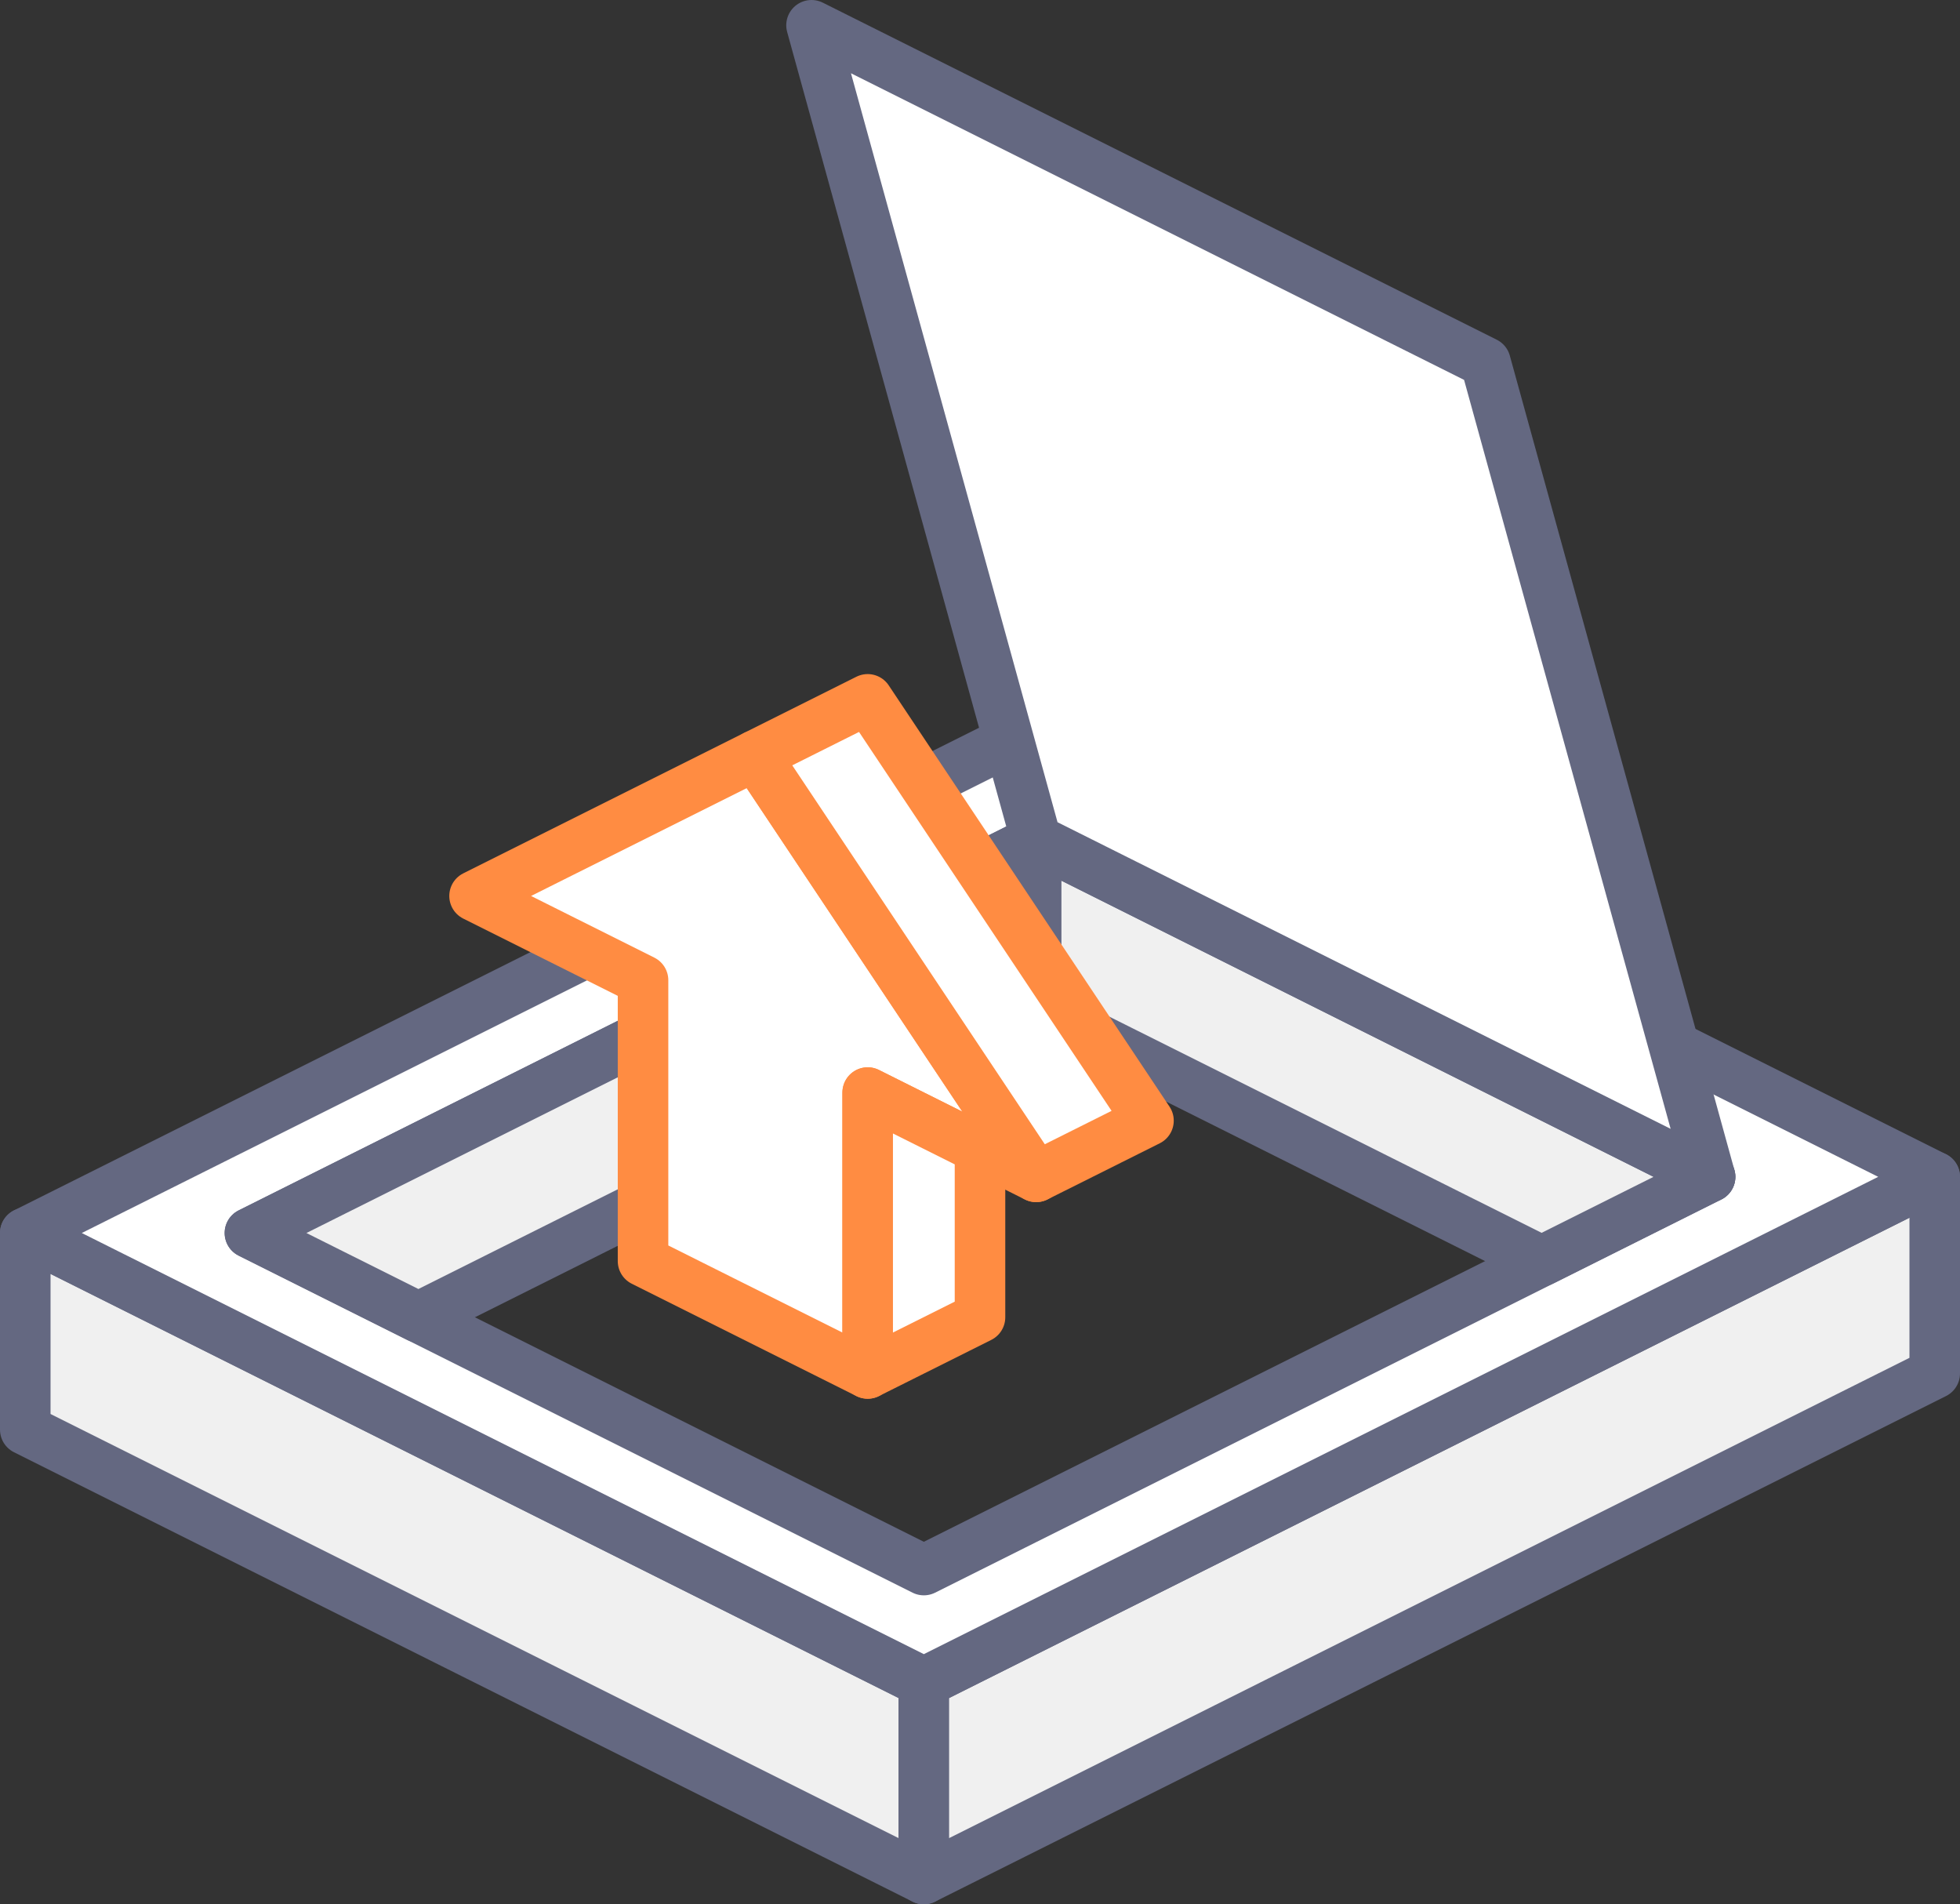
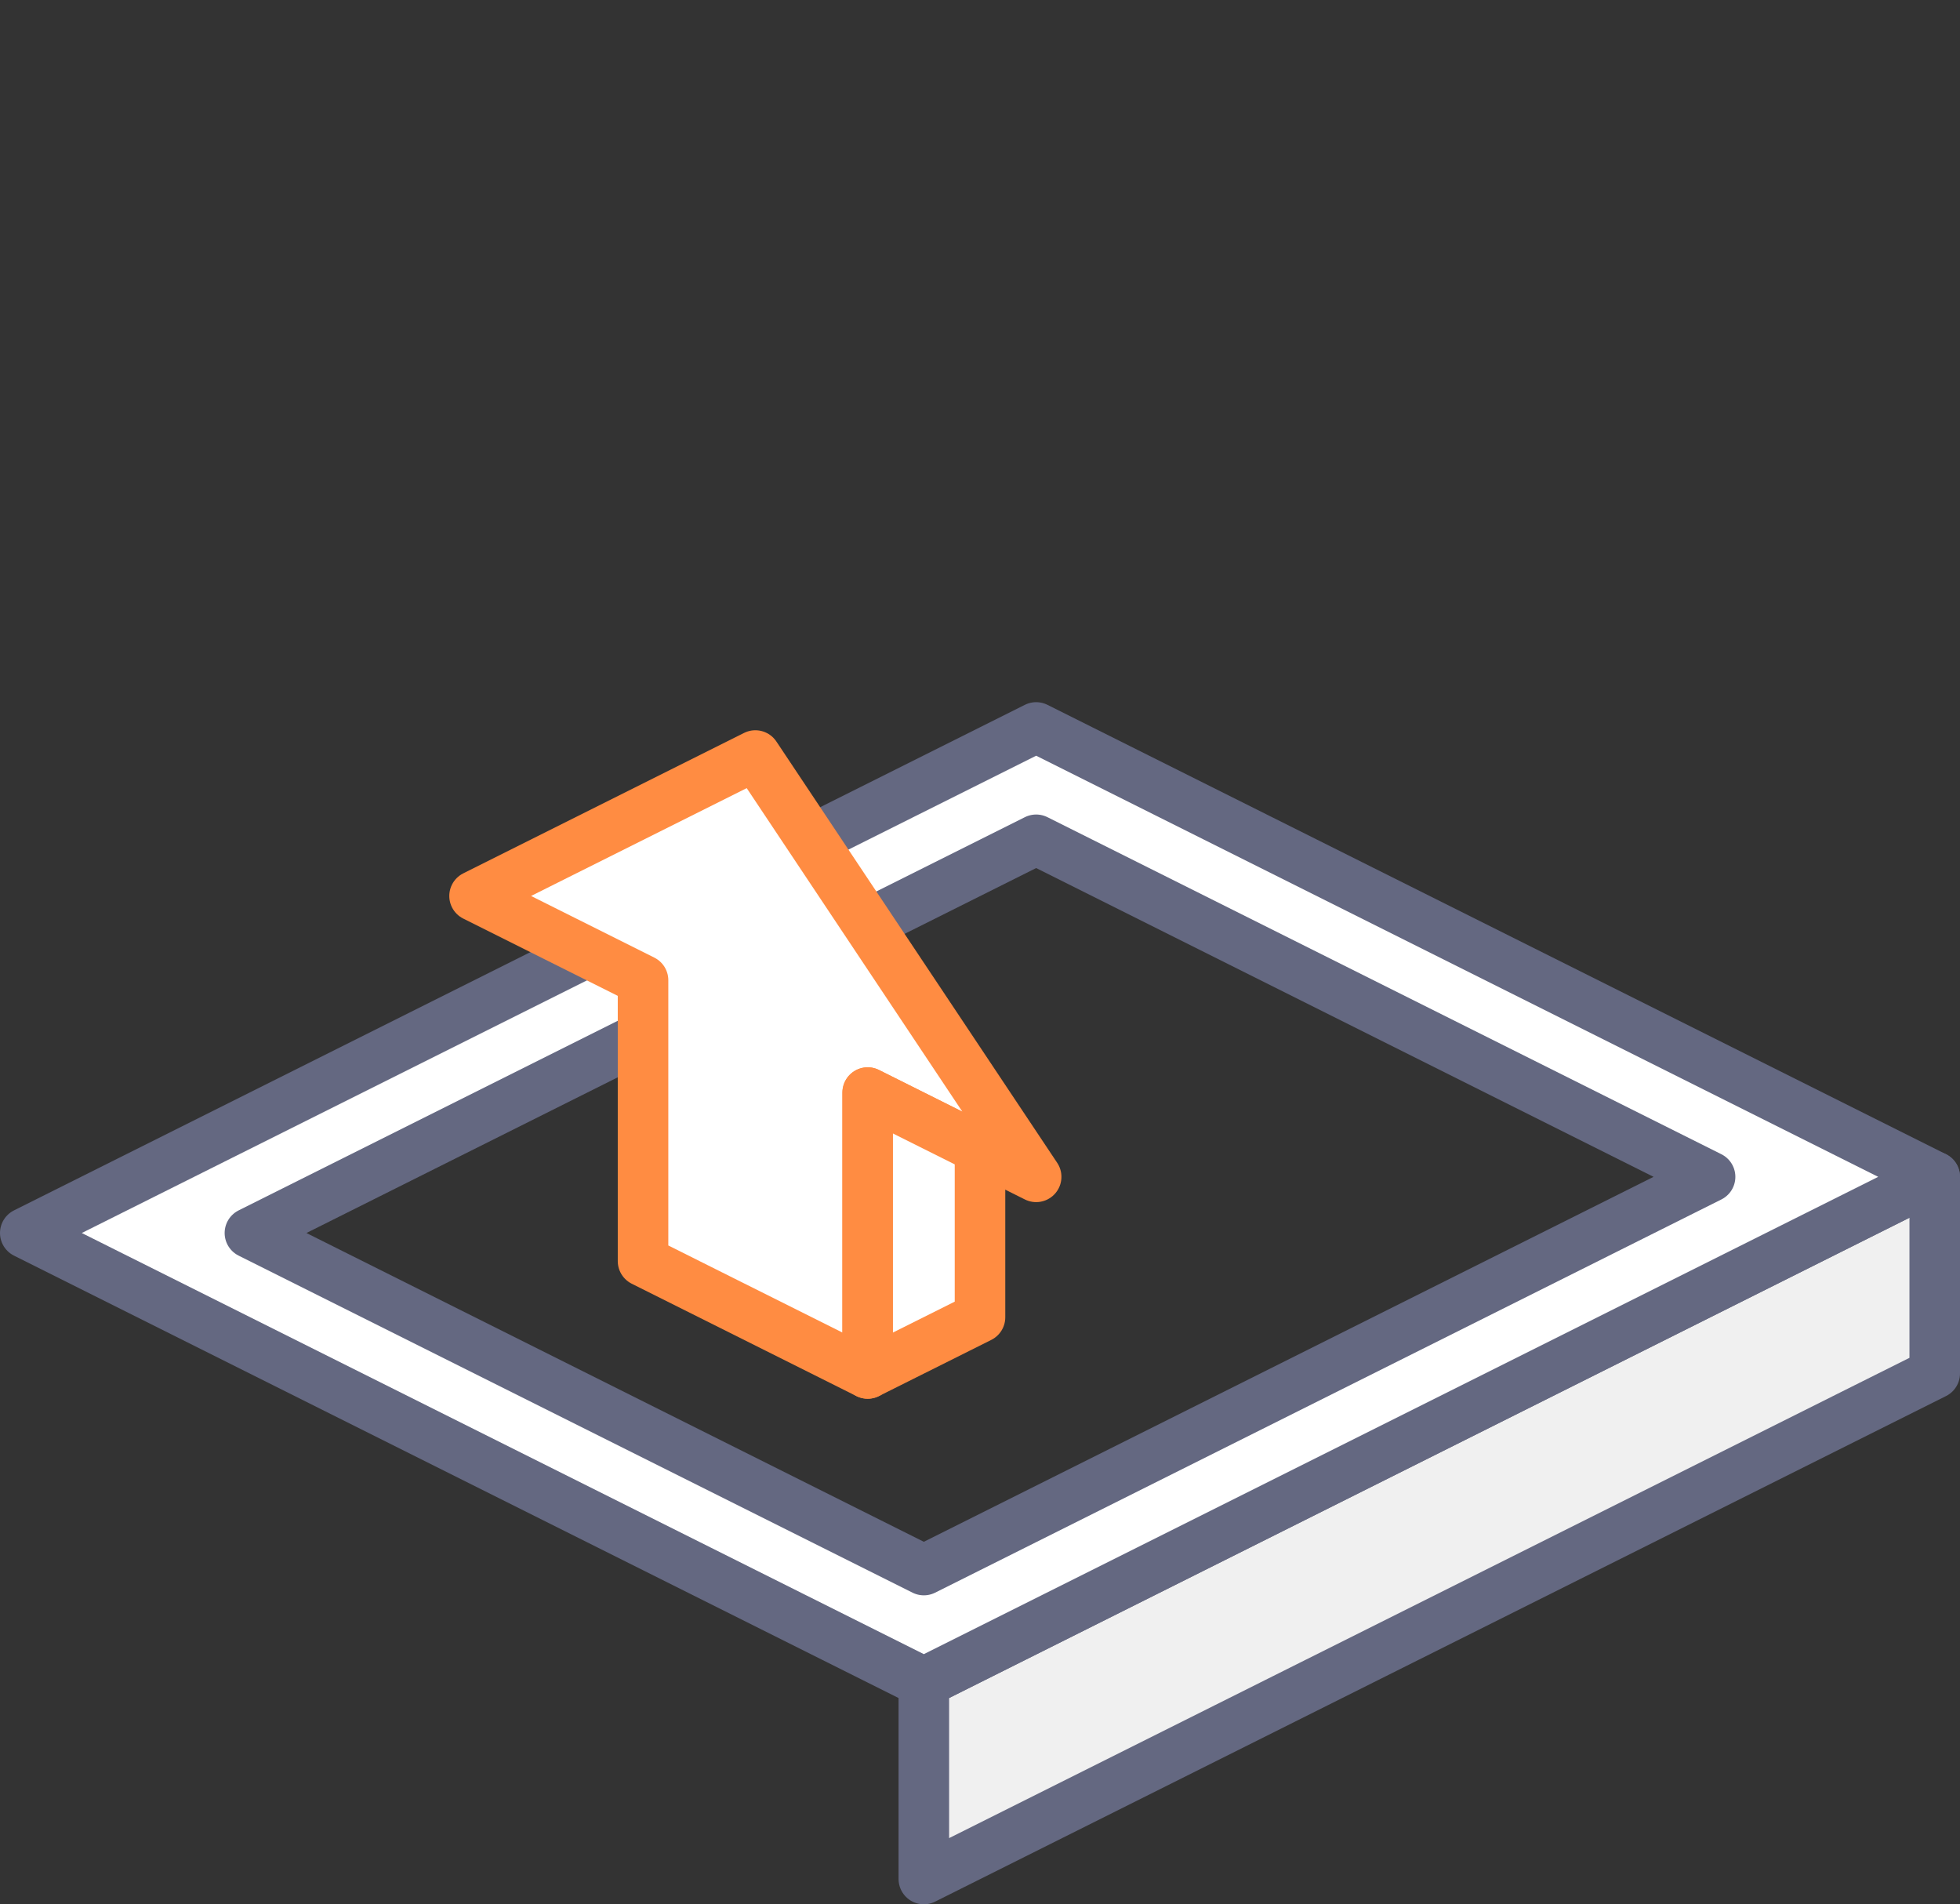
<svg xmlns="http://www.w3.org/2000/svg" version="1.1" id="icon_x5F_12" x="0px" y="0px" viewBox="0 0 69.8 67.8" style="enable-background:new 0 0 69.8 67.8;" xml:space="preserve">
  <rect x="0" y="0" width="69.8" height="67.8" fill="#333333" stroke="none" />
  <style type="text/css">
	.st0{fill:#F0F0F0;stroke:#646881;stroke-width:1.8;stroke-linecap:round;stroke-linejoin:round;stroke-miterlimit:10;}
	.st1{fill:#FFFFFF;stroke:#646881;stroke-width:1.8;stroke-linecap:round;stroke-linejoin:round;stroke-miterlimit:10;}
	.st2{fill:#FFFFFF;stroke:#FF8C42;stroke-width:1.8;stroke-linecap:round;stroke-linejoin:round;stroke-miterlimit:10;}
</style>
  <g>
-     <polygon class="st0" points="0.9,43.9 32.9,59.9 32.9,66.9 0.9,50.9  " />
    <polygon class="st0" points="32.9,66.9 32.9,59.9 68.9,41.9 68.9,48.9  " />
    <path class="st1" d="M36.9,25.9l-36,18l32,16l36-18L36.9,25.9z M8.9,43.9l28-14l24,12l-28,14L8.9,43.9z" />
-     <polygon class="st0" points="36.9,29.9 36.9,35.9 14.9,46.9 8.9,43.9  " />
-     <polygon class="st0" points="36.9,35.9 54.9,44.9 60.9,41.9 36.9,29.9  " />
-     <polygon class="st1" points="60.9,41.9 36.9,29.9 28.9,0.9 52.9,12.9  " />
  </g>
  <g>
    <polygon class="st2" points="26.9,26.9 16.9,31.9 22.9,34.9 22.9,44.9 30.9,48.9 30.9,38.9 36.9,41.9  " />
-     <polygon class="st2" points="26.9,26.9 30.9,24.9 40.9,39.9 36.9,41.9  " />
    <polygon class="st2" points="30.9,48.9 34.9,46.9 34.9,40.9 30.9,38.9  " />
  </g>
</svg>